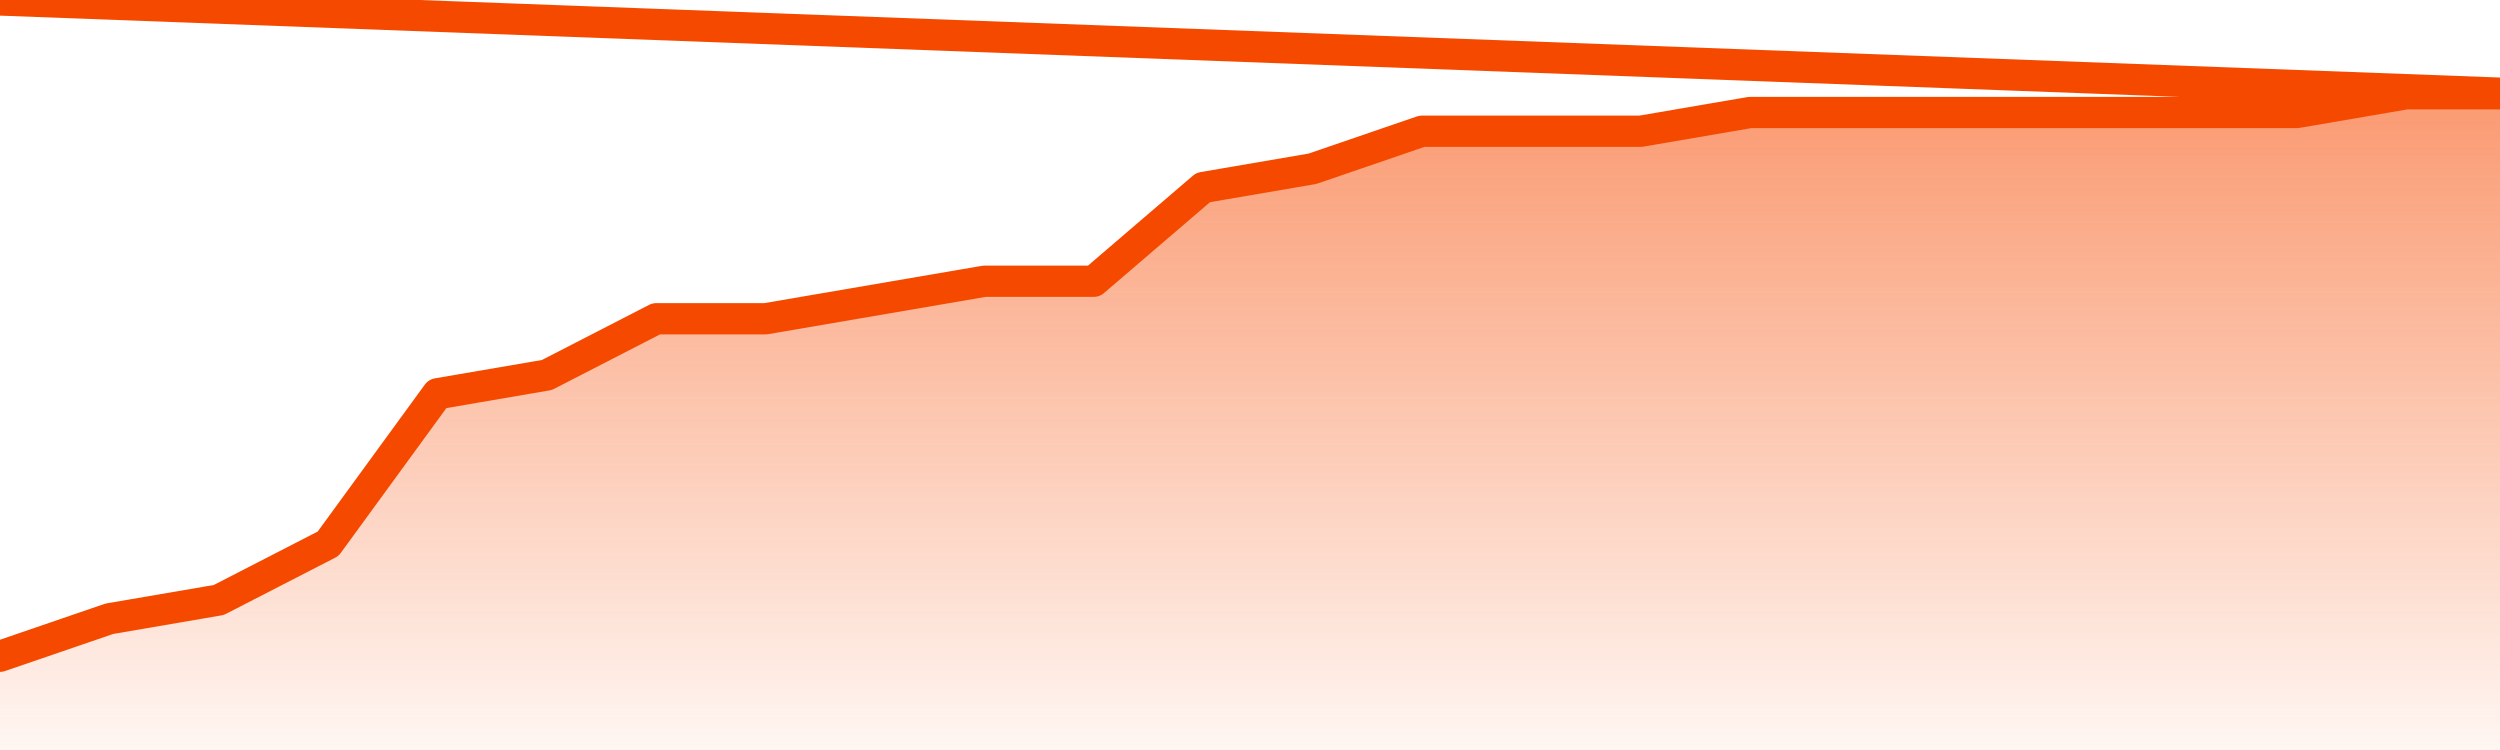
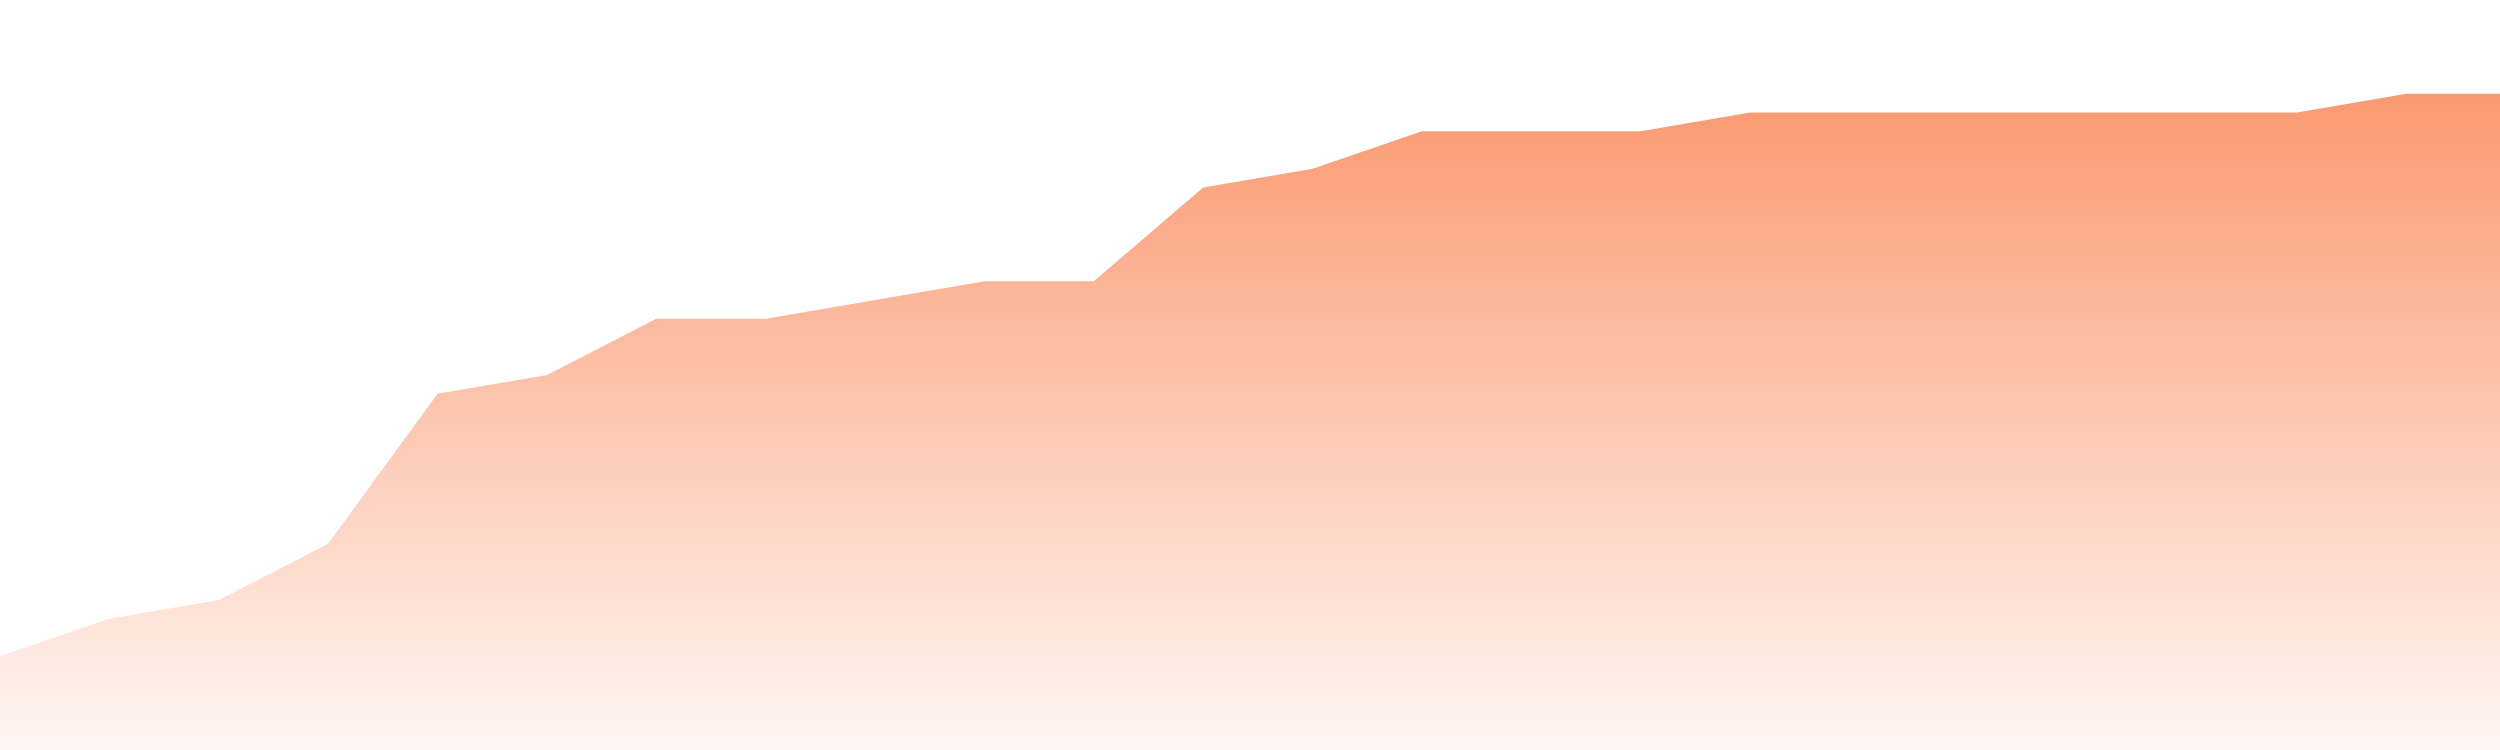
<svg xmlns="http://www.w3.org/2000/svg" version="1.1" width="80" height="24" viewBox="0 0 80 24">
  <defs>
    <linearGradient x1=".5" x2=".5" y2="1" id="gradient">
      <stop offset="0" stop-color="#F64900" />
      <stop offset="1" stop-color="#f64900" stop-opacity="0" />
    </linearGradient>
  </defs>
  <path fill="url(#gradient)" fill-opacity="0.56" stroke="none" d="M 0,26 0.0,21.0 3.5,19.8 7.0,19.2 10.5,17.4 14.0,12.6 17.5,12.0 21.0,10.2 24.5,10.2 28.0,9.6 31.5,9.0 35.0,9.0 38.5,6.0 42.0,5.4 45.5,4.2 49.0,4.2 52.5,4.2 56.0,3.6 59.5,3.6 63.0,3.6 66.5,3.6 70.0,3.6 73.5,3.6 77.0,3.0 80.5,3.0 82,26 Z" />
-   <path fill="none" stroke="#F64900" stroke-width="1" stroke-linejoin="round" stroke-linecap="round" d="M 0.0,21.0 3.5,19.8 7.0,19.2 10.5,17.4 14.0,12.6 17.5,12.0 21.0,10.2 24.5,10.2 28.0,9.6 31.5,9.0 35.0,9.0 38.5,6.0 42.0,5.4 45.5,4.2 49.0,4.2 52.5,4.2 56.0,3.6 59.5,3.6 63.0,3.6 66.5,3.6 70.0,3.6 73.5,3.6 77.0,3.0 80.5,3.0.join(' ') }" />
</svg>